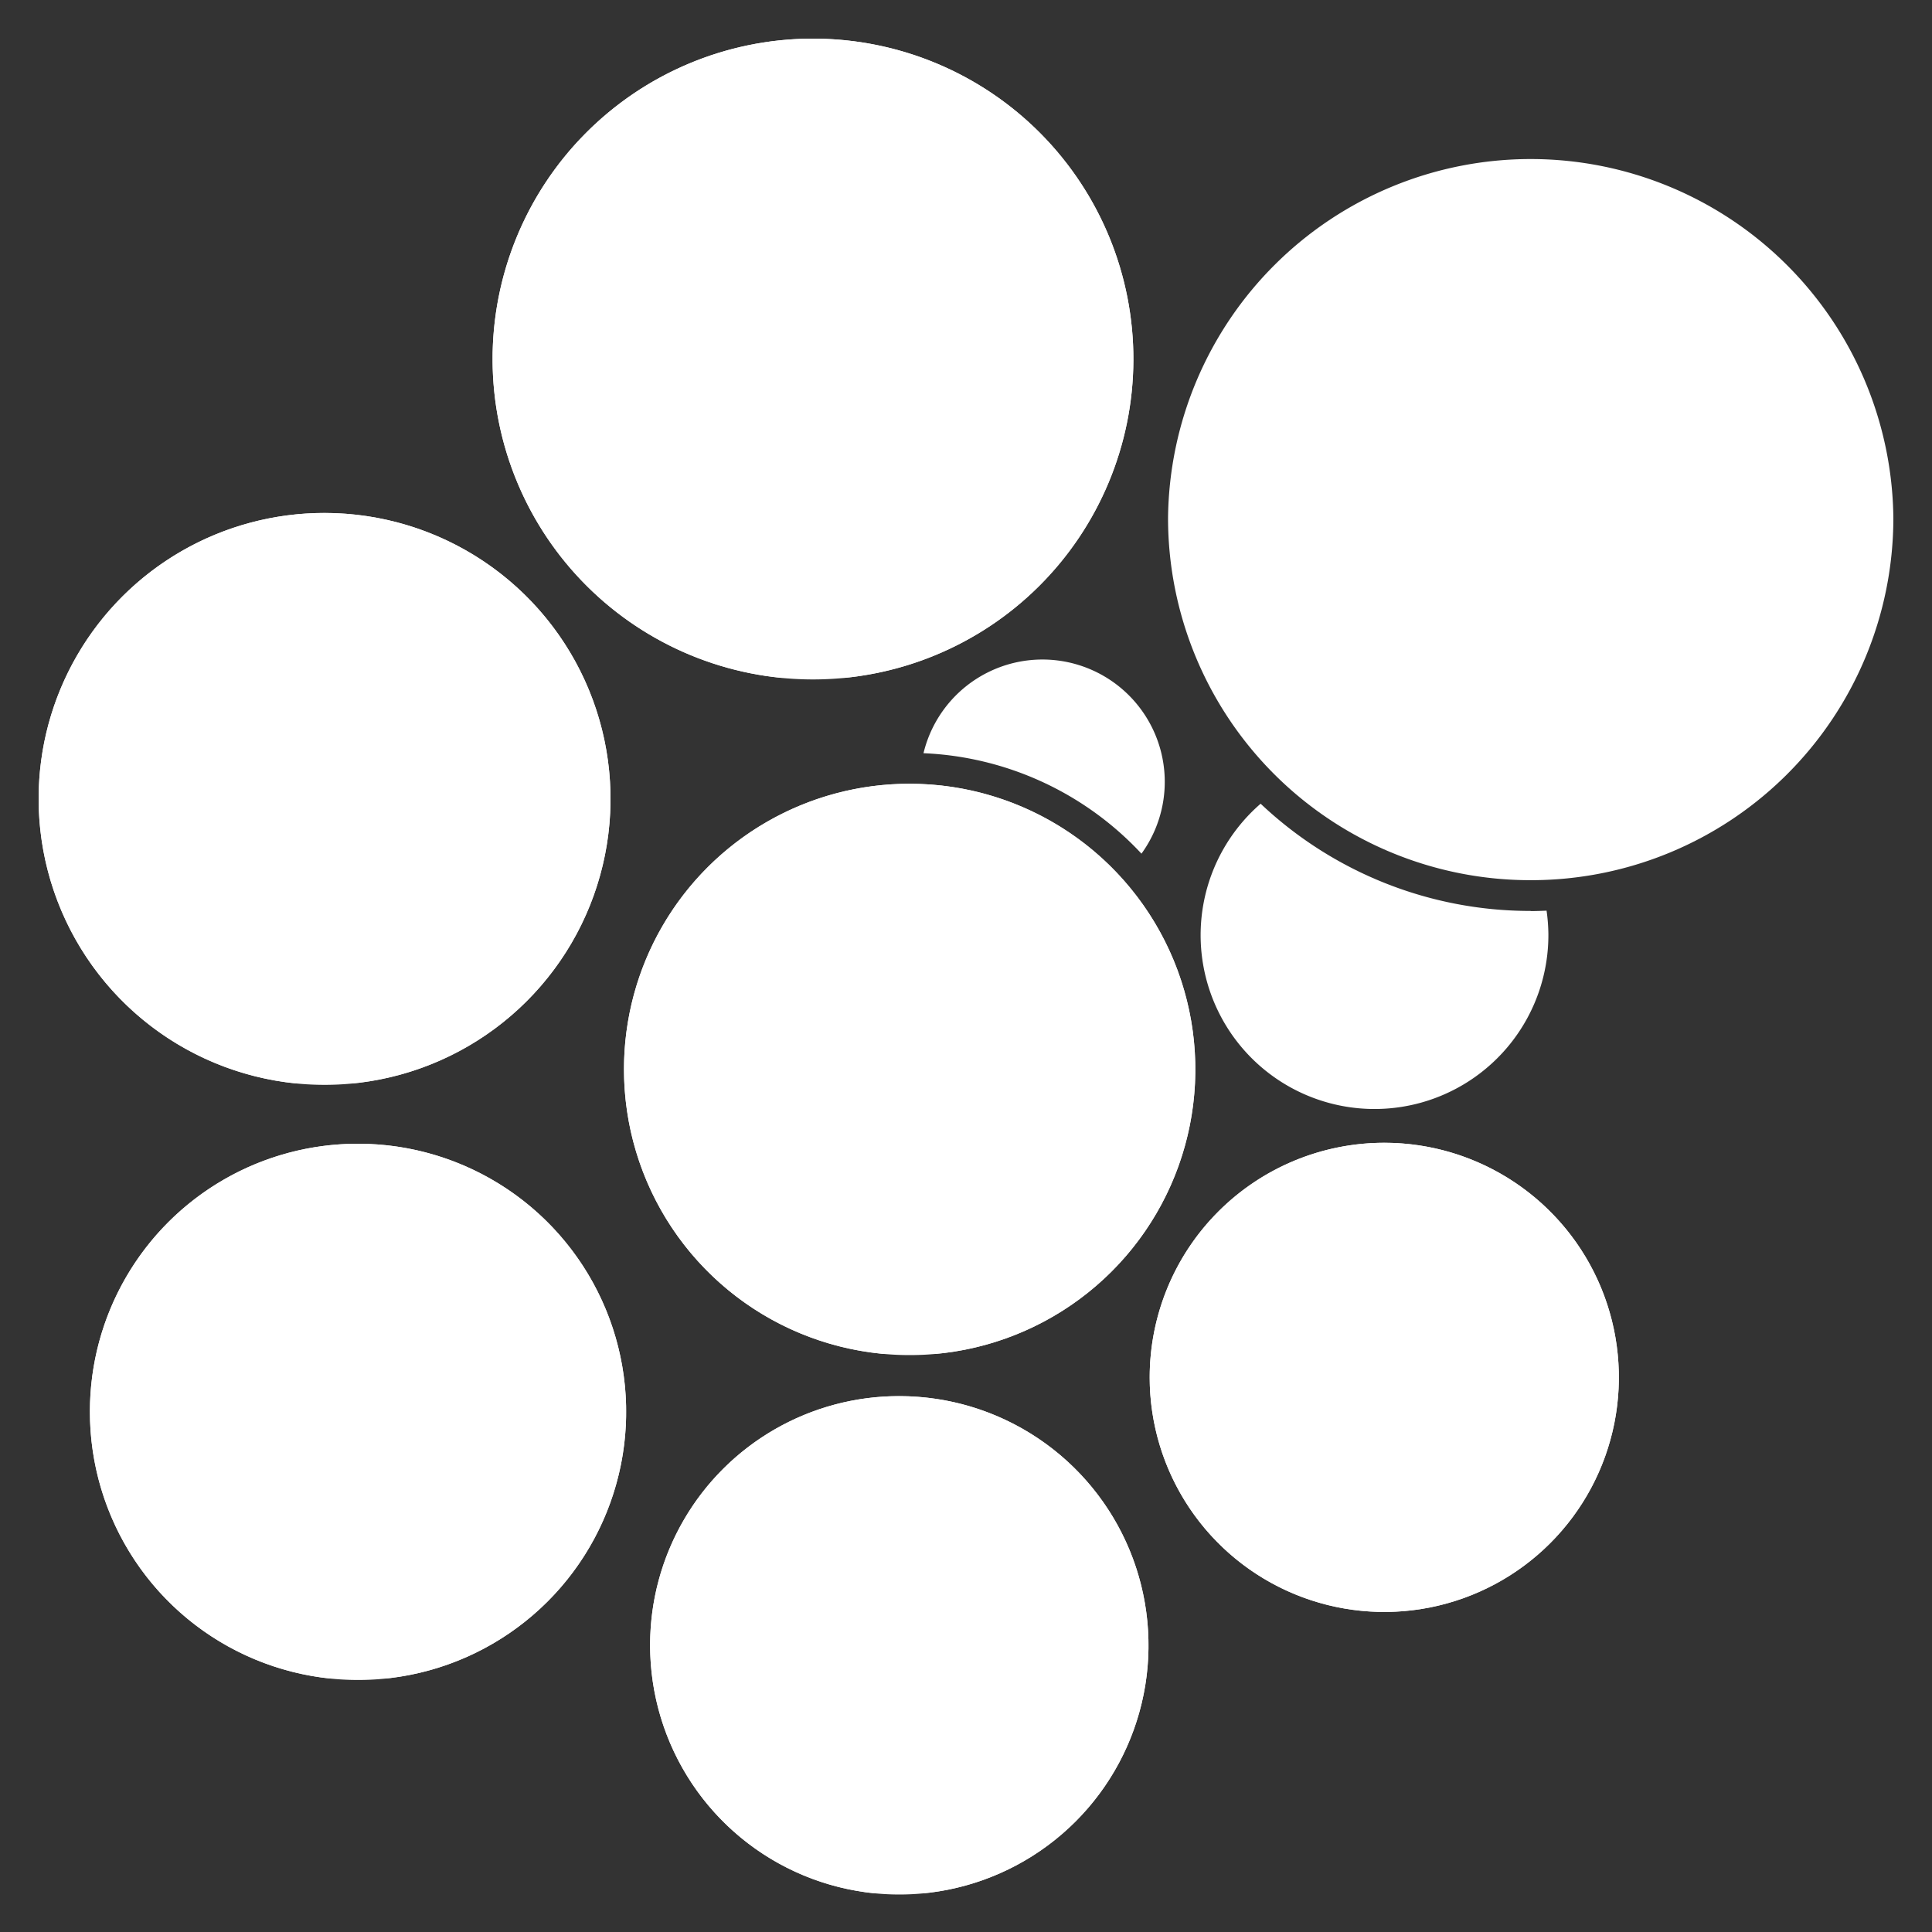
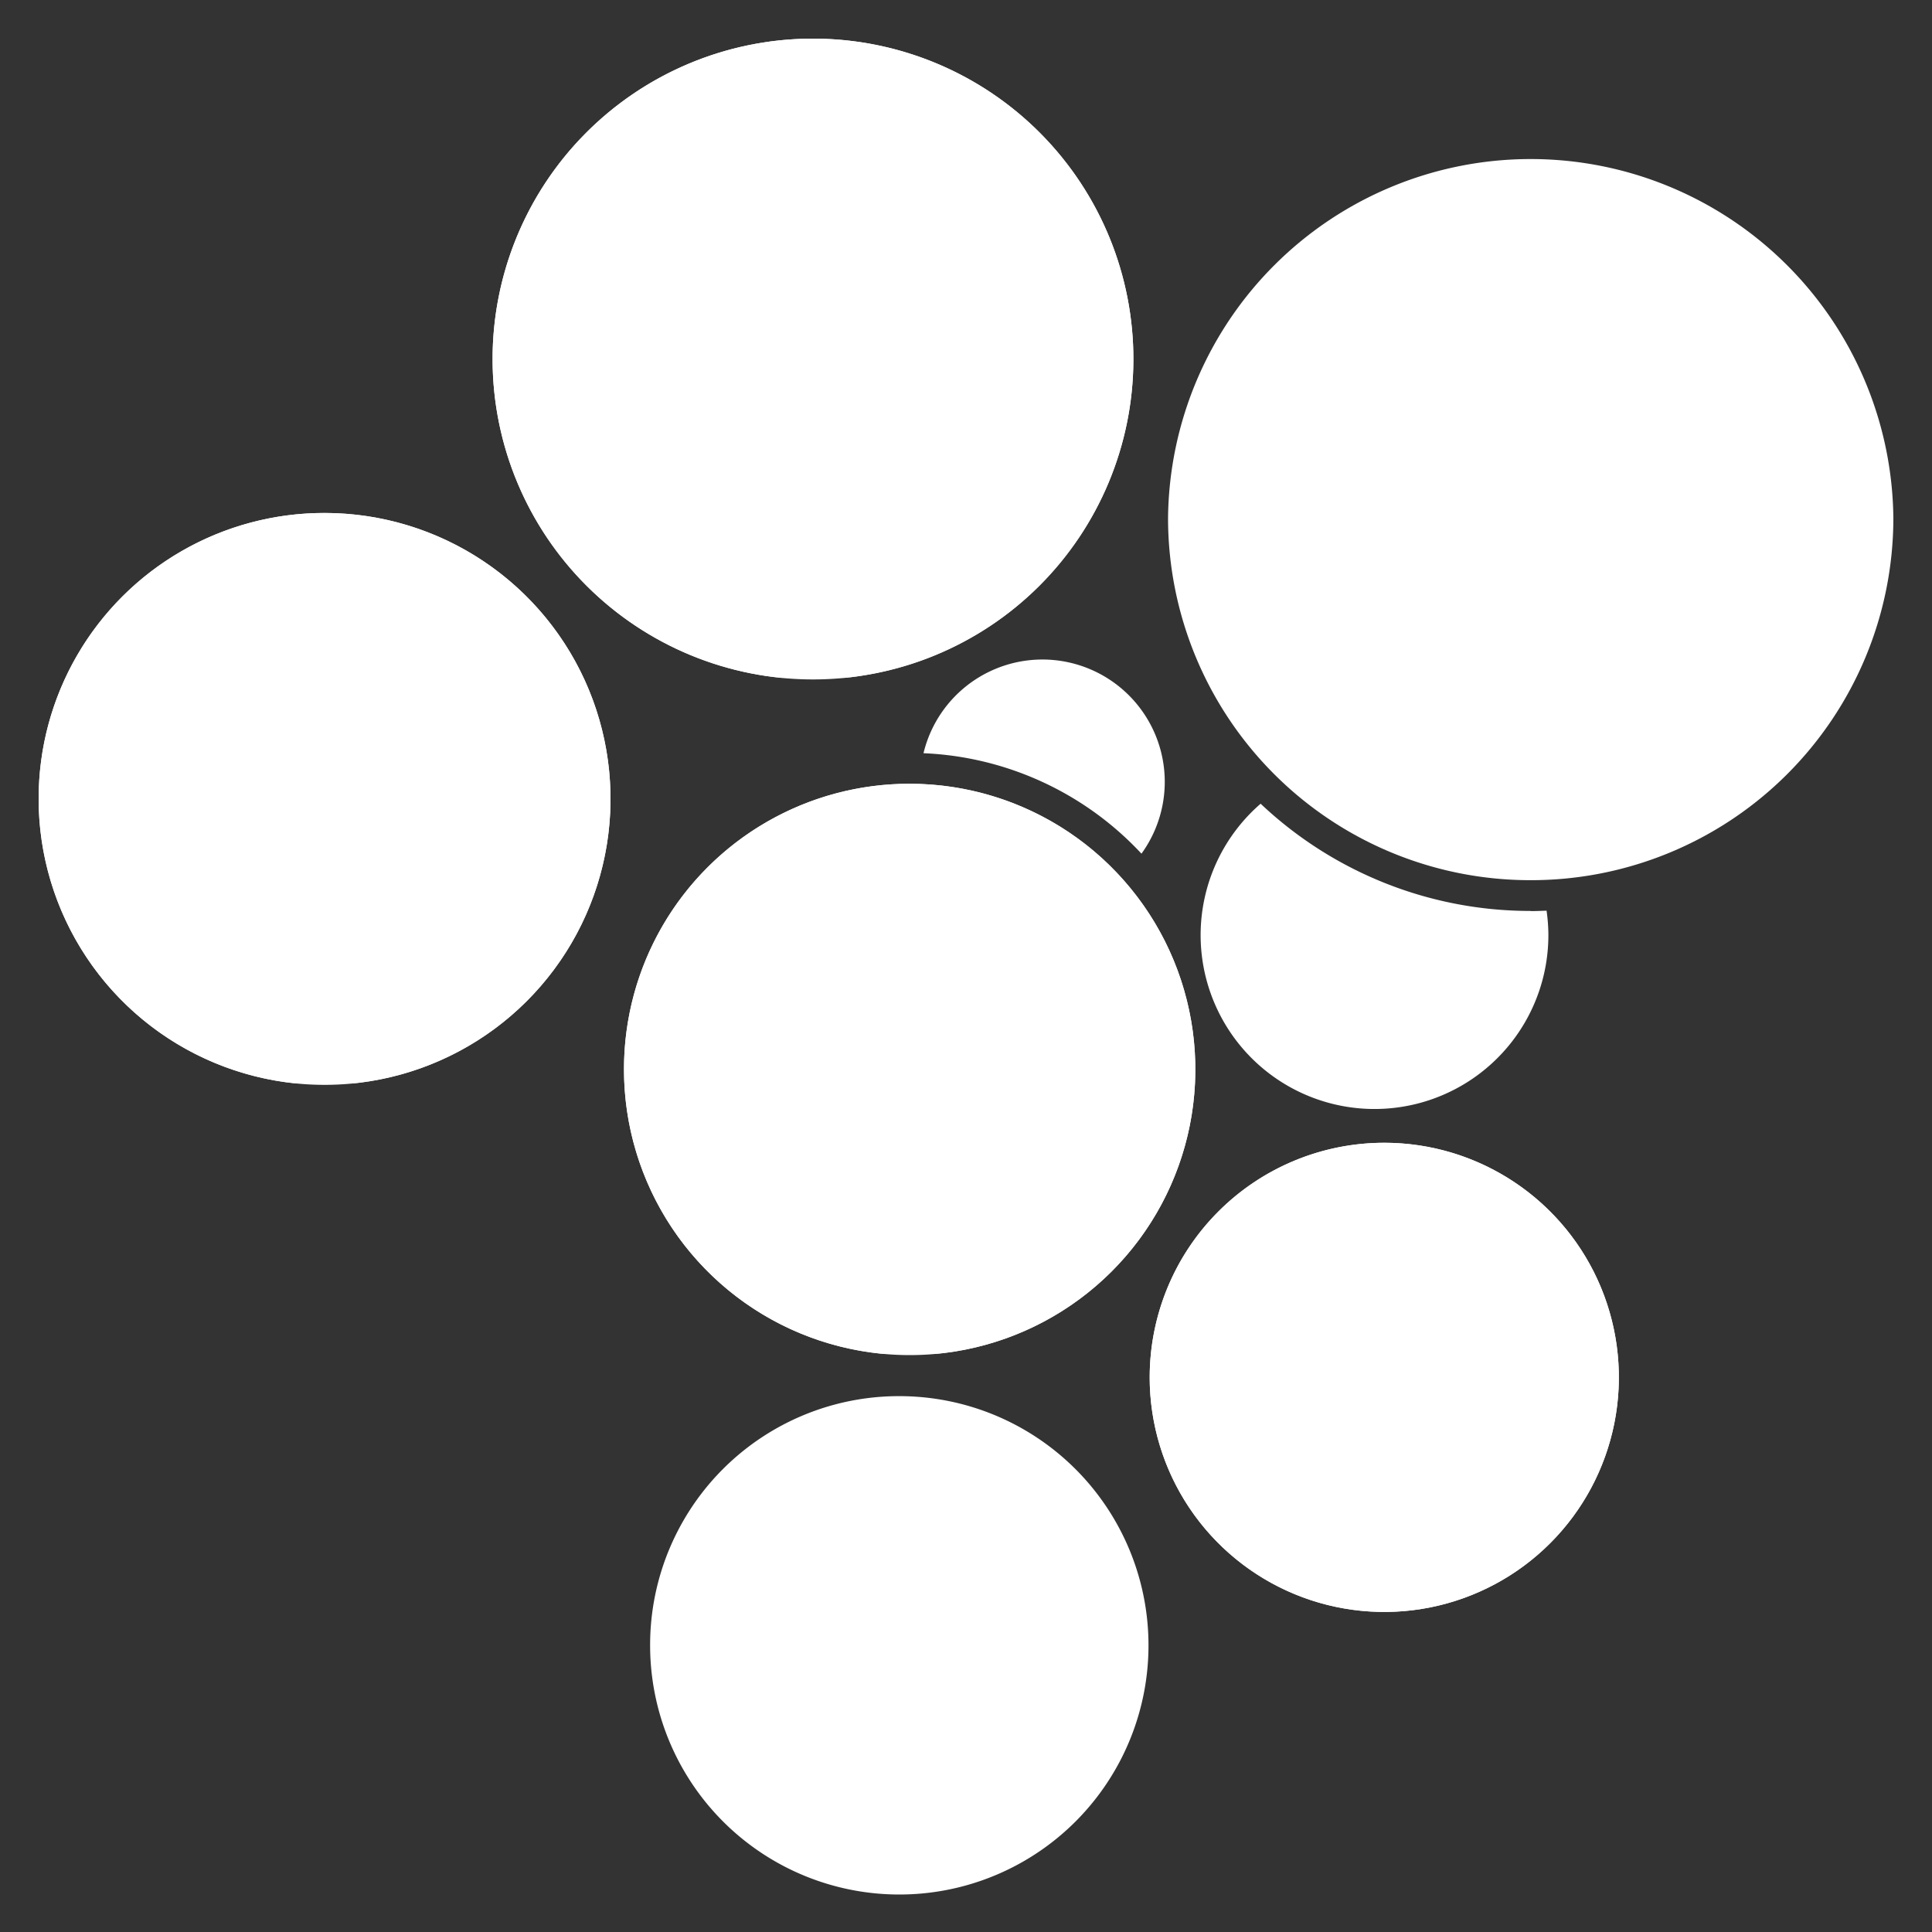
<svg xmlns="http://www.w3.org/2000/svg" id="Layer_1" data-name="Layer 1" viewBox="0 0 500 500">
  <rect x="0" y="0" width="500" height="500" fill="#333333" stroke="none" />
  <defs fill="#ffffff">
    <clipPath id="clip-path" fill="#ffffff">
-       <path d="M168.25 425.65a64.49 64.49 0 1 0 64.48-64.33 64.39 64.39 0 0 0-64.48 64.33" class="cls-1" fill="#ffffff" />
-     </clipPath>
+       </clipPath>
    <clipPath id="clip-path-2" fill="#ffffff">
-       <path d="M23.27 365.17A69.39 69.39 0 1 0 92.65 296a69.29 69.29 0 0 0-69.38 69.22" class="cls-1" fill="#ffffff" />
-     </clipPath>
+       </clipPath>
    <clipPath id="clip-path-3" fill="#ffffff">
      <path d="M10 206.57a74 74 0 1 0 74-73.81 73.89 73.89 0 0 0-74 73.81" class="cls-1" fill="#ffffff" />
    </clipPath>
    <clipPath id="clip-path-4" fill="#ffffff">
      <path d="M209.73 10a82.92 82.92 0 1 0 1.34 0Z" class="cls-1" fill="#ffffff" />
    </clipPath>
    <clipPath id="clip-path-5" fill="#ffffff">
      <path d="M161.49 276.6a73.93 73.93 0 1 0 73.94-73.76 73.84 73.84 0 0 0-73.94 73.76" class="cls-1" fill="#ffffff" />
    </clipPath>
    <clipPath id="clip-path-6" fill="#ffffff">
      <path d="M297.54 356.45a60.71 60.71 0 1 0 60.7-60.7 60.71 60.71 0 0 0-60.7 60.7" class="cls-1" fill="#ffffff" />
    </clipPath>
    <style>.cls-1{fill:#ffffff}</style>
  </defs>
  <path d="M396.2 235.79c1.36 0 2.71-.06 4.05-.11a46 46 0 0 1 .47 6.14A45 45 0 1 1 326.25 208a101.56 101.56 0 0 0 69.83 27.75ZM239 194.93a31.66 31.66 0 1 1 56.41 26 81.76 81.76 0 0 0-56.41-26ZM168.25 425.65a64.49 64.49 0 1 0 64.48-64.33 64.39 64.39 0 0 0-64.48 64.33" class="cls-1" fill="#ffffff" />
-   <path d="M168.25 361.32h128.97v128.66H168.25z" class="cls-1" style="clip-path:url(#clip-path)" fill="#ffffff" />
-   <path d="M23.27 365.17A69.39 69.39 0 1 0 92.65 296a69.29 69.29 0 0 0-69.38 69.22" class="cls-1" fill="#ffffff" />
-   <path d="M23.27 295.95h138.76v138.43H23.27z" class="cls-1" style="clip-path:url(#clip-path-2)" fill="#ffffff" />
+   <path d="M168.25 361.32h128.97v128.66H168.25" class="cls-1" style="clip-path:url(#clip-path)" fill="#ffffff" />
  <path d="M10 206.57a74 74 0 1 0 74-73.81 73.89 73.89 0 0 0-74 73.81" class="cls-1" fill="#ffffff" />
  <path d="M10 132.76h147.97v147.63H10z" class="cls-1" style="clip-path:url(#clip-path-3)" fill="#ffffff" />
  <path d="M209.73 10a82.92 82.92 0 1 0 1.34 0Z" class="cls-1" fill="#ffffff" />
  <path d="M127.49 9.98h165.83v165.43H127.49z" class="cls-1" style="clip-path:url(#clip-path-4)" fill="#ffffff" />
  <path d="M161.49 276.6a73.93 73.93 0 1 0 73.94-73.76 73.84 73.84 0 0 0-73.94 73.76" class="cls-1" fill="#ffffff" />
  <path d="M161.49 202.84h147.86v147.51H161.49z" class="cls-1" style="clip-path:url(#clip-path-5)" fill="#ffffff" />
  <path d="M490 134.15a93.75 93.75 0 0 1-93.8 93.64h-.12a93.74 93.74 0 0 1-93.79-93.51V134a93.86 93.86 0 0 1 187.71.11ZM297.54 356.45a60.71 60.71 0 1 0 60.7-60.7 60.71 60.71 0 0 0-60.7 60.7" class="cls-1" fill="#ffffff" />
  <path d="M297.54 295.75h121.4v121.41h-121.4z" class="cls-1" style="clip-path:url(#clip-path-6)" fill="#ffffff" />
</svg>